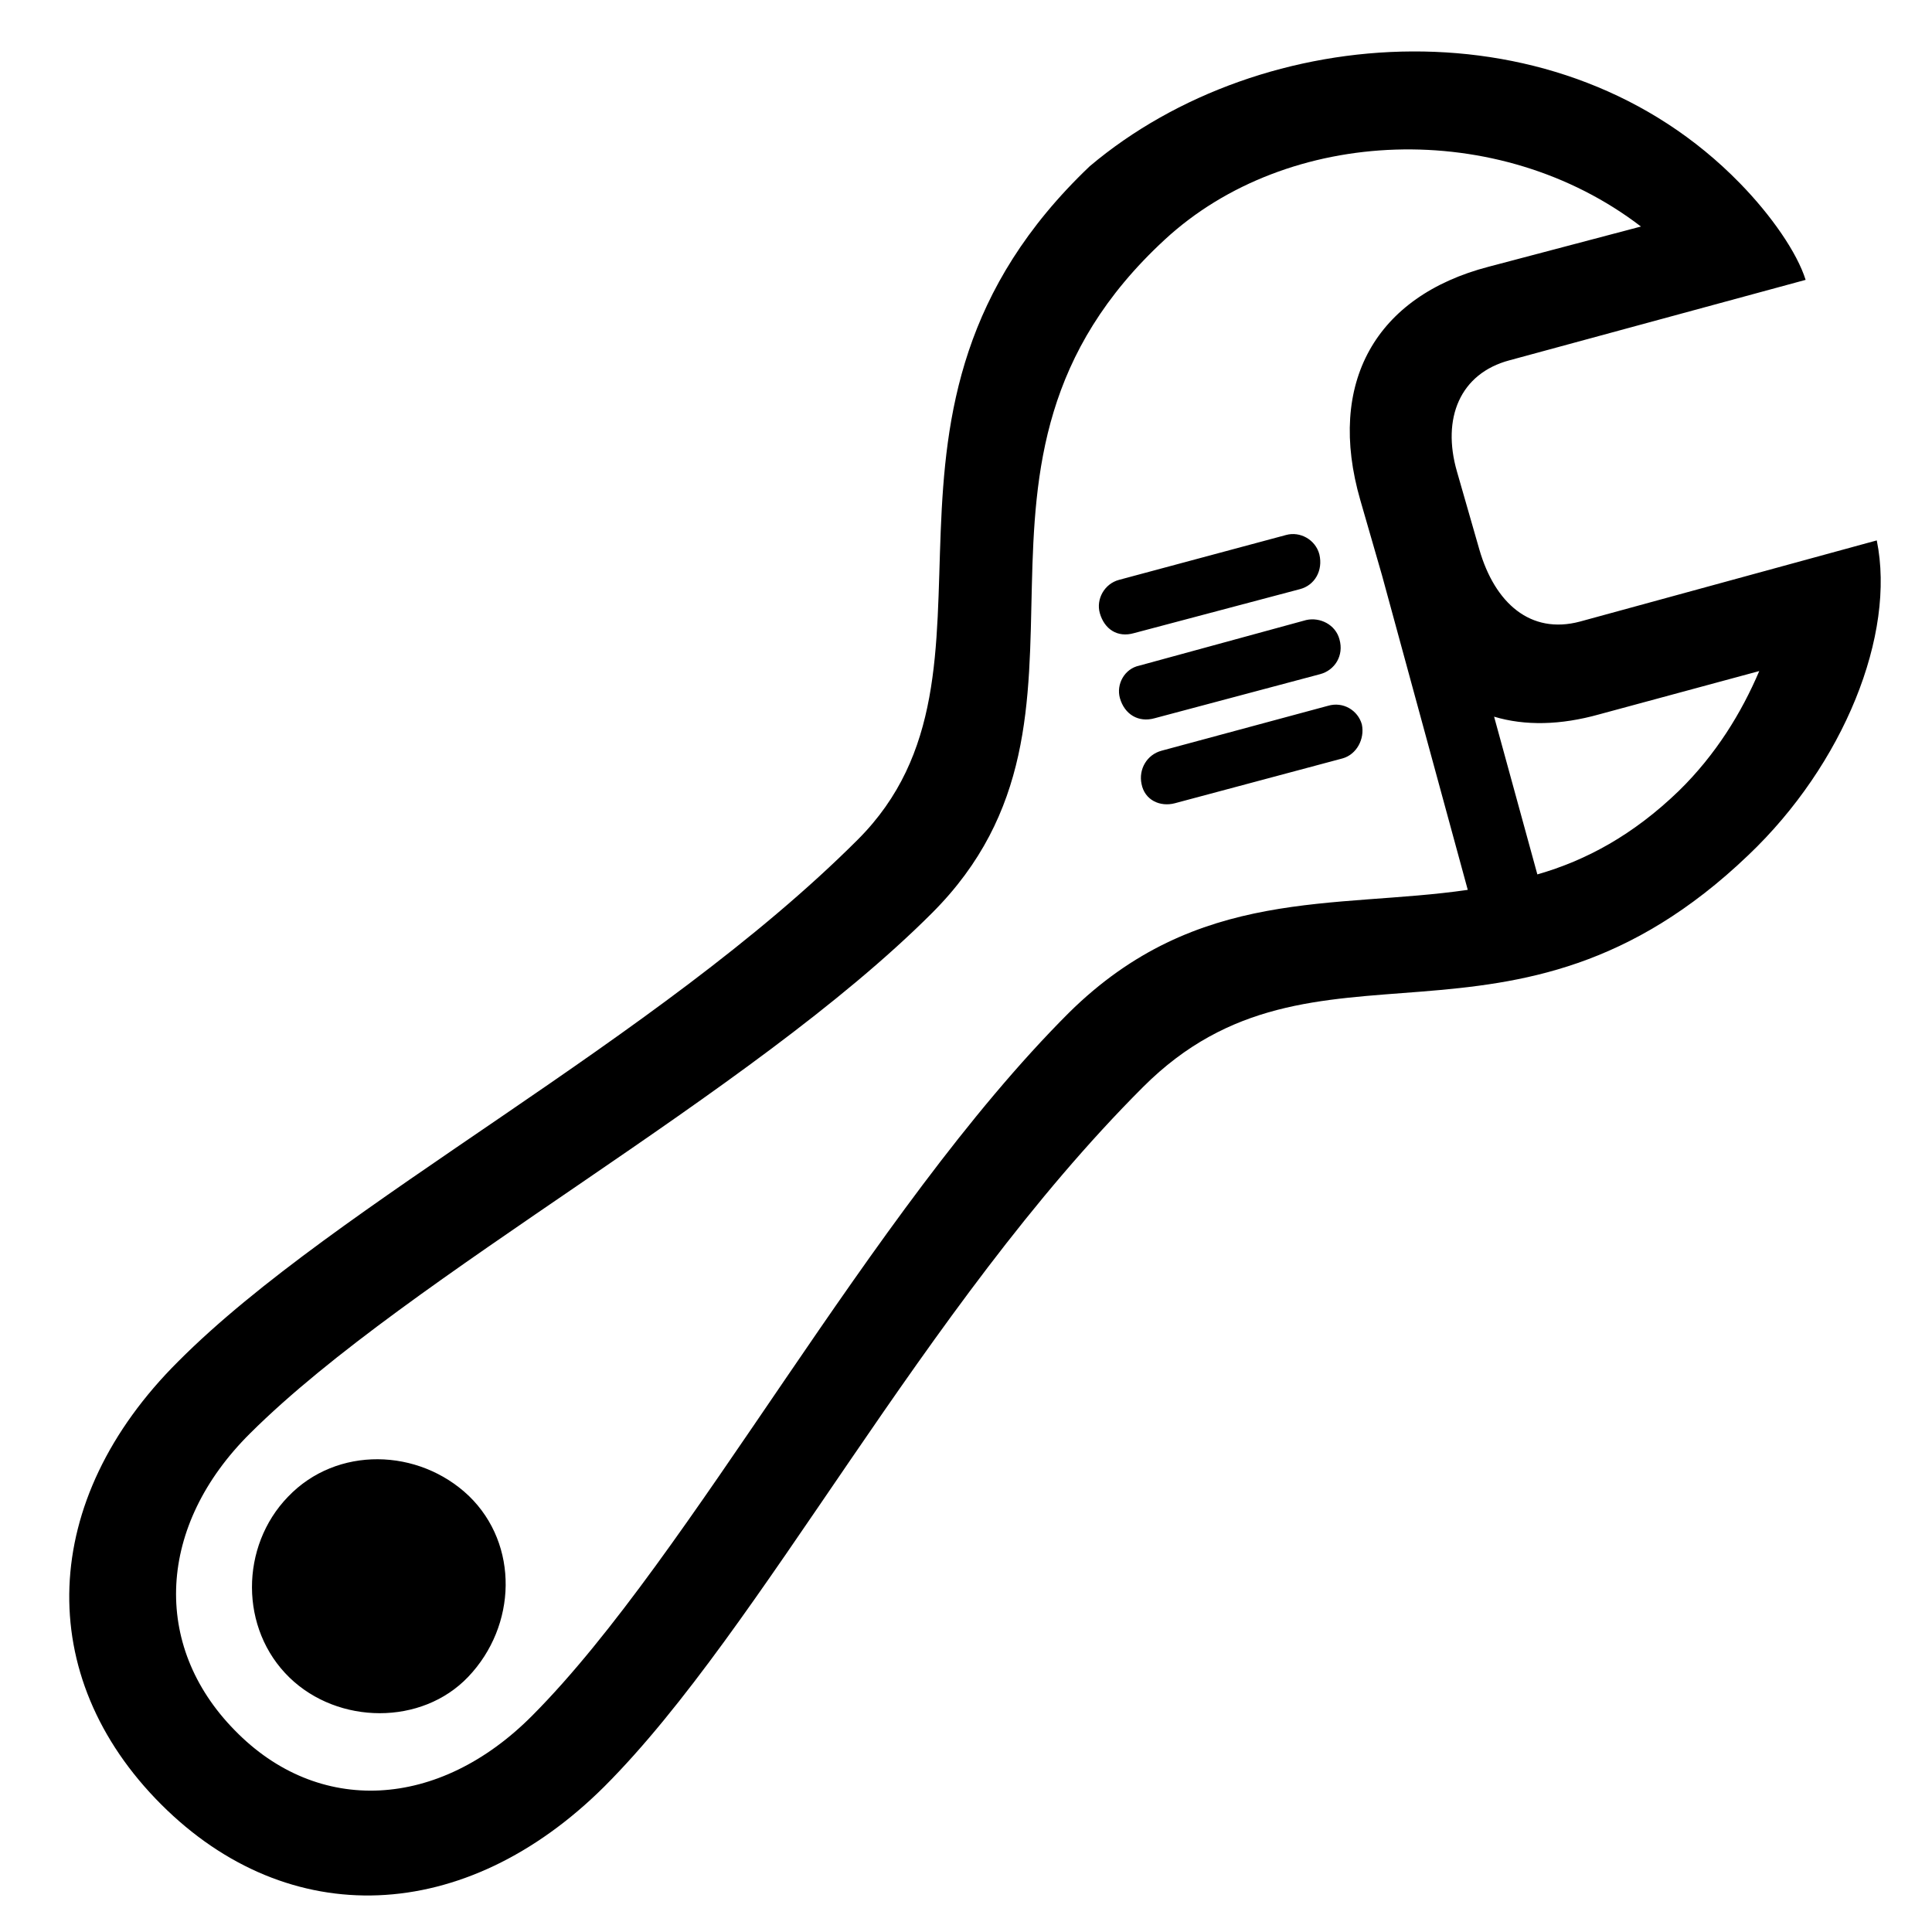
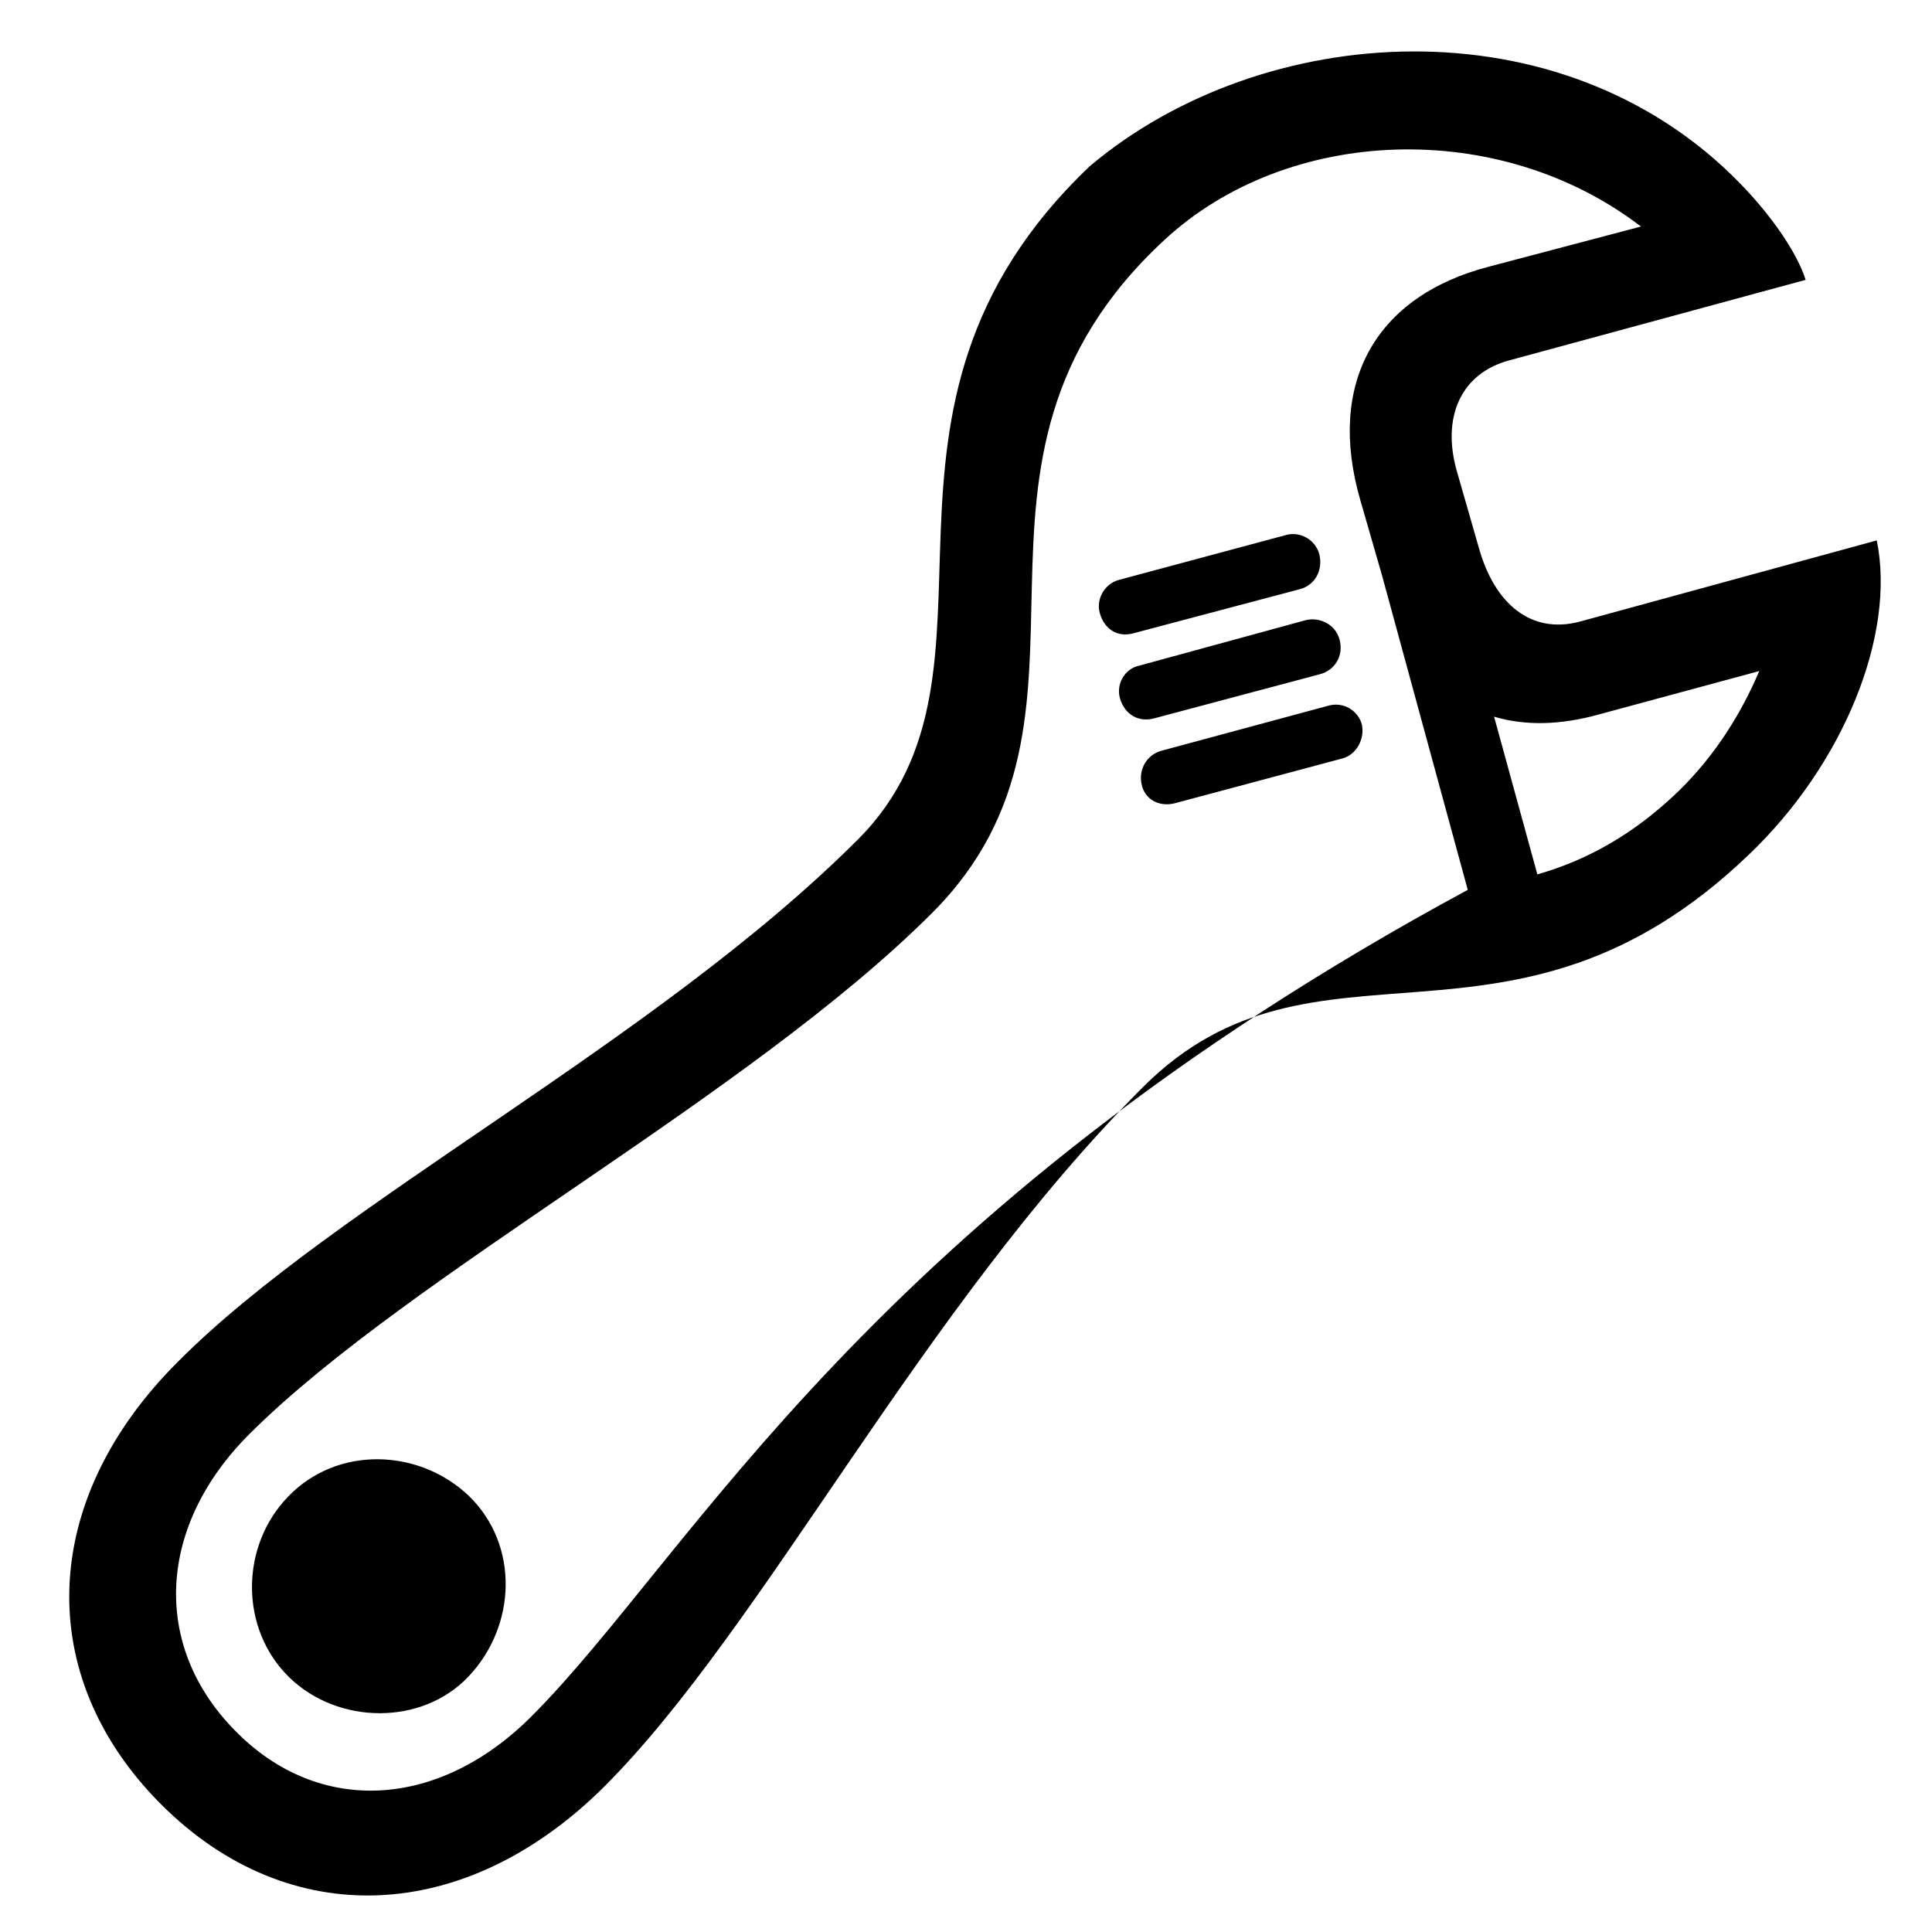
<svg xmlns="http://www.w3.org/2000/svg" fill="#000000" width="800px" height="800px" viewBox="0 0 56 56">
-   <path d="M 4.673 52.303 C 8.371 56 13.48 55.798 17.514 51.787 C 22.13 47.171 26.701 37.938 33.133 31.507 C 38.13 26.51 43.8 31.372 50.679 24.784 C 53.435 22.163 54.959 18.398 54.399 15.664 L 45.794 18.017 C 44.36 18.398 43.329 17.479 42.881 15.933 L 42.231 13.669 C 41.783 12.123 42.321 10.823 43.755 10.443 L 52.337 8.112 C 52.091 7.328 51.351 6.252 50.432 5.311 C 45.256 -6.6336e-15 36.584 .6 31.587 4.818 C 24.124 11.921 29.771 19.428 24.864 24.336 C 19.015 30.185 9.76 34.846 5.166 39.462 C 1.133 43.473 .954 48.583 4.673 52.303 Z M 6.802 50.151 C 4.382 47.686 4.561 44.213 7.25 41.546 C 11.889 36.93 21.704 31.776 27.015 26.465 C 32.797 20.683 26.701 13.468 33.76 6.947 C 37.323 3.653 43.441 3.406 47.564 6.566 L 43.15 7.731 C 39.878 8.583 38.444 11.092 39.43 14.499 L 40.057 16.672 L 42.544 25.793 C 38.69 26.353 34.701 25.681 30.982 29.356 C 25.155 35.182 20.068 45.064 15.43 49.725 C 12.718 52.459 9.222 52.639 6.802 50.151 Z M 32.864 18.353 L 37.682 17.076 C 38.108 16.964 38.354 16.538 38.242 16.067 C 38.13 15.641 37.682 15.395 37.278 15.507 L 32.438 16.807 C 32.012 16.919 31.766 17.367 31.878 17.77 C 32.012 18.241 32.393 18.487 32.864 18.353 Z M 33.469 20.818 L 38.264 19.541 C 38.69 19.428 38.959 19.003 38.825 18.532 C 38.713 18.106 38.264 17.882 37.861 17.972 L 33.021 19.294 C 32.595 19.384 32.349 19.832 32.461 20.235 C 32.595 20.706 32.998 20.952 33.469 20.818 Z M 46.354 20.706 L 50.993 19.451 C 50.477 20.661 49.738 21.871 48.662 22.924 C 47.34 24.202 45.973 24.941 44.561 25.345 L 43.307 20.773 C 44.203 21.042 45.234 21.02 46.354 20.706 Z M 34.052 23.283 L 38.914 21.983 C 39.318 21.871 39.564 21.423 39.474 20.997 C 39.362 20.594 38.937 20.325 38.489 20.459 L 33.671 21.759 C 33.245 21.871 32.998 22.297 33.088 22.723 C 33.178 23.193 33.626 23.395 34.052 23.283 Z M 8.393 48.627 C 9.805 49.994 12.225 50.017 13.57 48.605 C 14.982 47.126 15.049 44.773 13.592 43.361 C 12.136 41.972 9.76 41.905 8.348 43.384 C 6.959 44.818 6.937 47.216 8.393 48.627 Z" />
+   <path d="M 4.673 52.303 C 8.371 56 13.48 55.798 17.514 51.787 C 22.13 47.171 26.701 37.938 33.133 31.507 C 38.13 26.51 43.8 31.372 50.679 24.784 C 53.435 22.163 54.959 18.398 54.399 15.664 L 45.794 18.017 C 44.36 18.398 43.329 17.479 42.881 15.933 L 42.231 13.669 C 41.783 12.123 42.321 10.823 43.755 10.443 L 52.337 8.112 C 52.091 7.328 51.351 6.252 50.432 5.311 C 45.256 -6.6336e-15 36.584 .6 31.587 4.818 C 24.124 11.921 29.771 19.428 24.864 24.336 C 19.015 30.185 9.76 34.846 5.166 39.462 C 1.133 43.473 .954 48.583 4.673 52.303 Z M 6.802 50.151 C 4.382 47.686 4.561 44.213 7.25 41.546 C 11.889 36.93 21.704 31.776 27.015 26.465 C 32.797 20.683 26.701 13.468 33.76 6.947 C 37.323 3.653 43.441 3.406 47.564 6.566 L 43.15 7.731 C 39.878 8.583 38.444 11.092 39.43 14.499 L 40.057 16.672 L 42.544 25.793 C 25.155 35.182 20.068 45.064 15.43 49.725 C 12.718 52.459 9.222 52.639 6.802 50.151 Z M 32.864 18.353 L 37.682 17.076 C 38.108 16.964 38.354 16.538 38.242 16.067 C 38.13 15.641 37.682 15.395 37.278 15.507 L 32.438 16.807 C 32.012 16.919 31.766 17.367 31.878 17.77 C 32.012 18.241 32.393 18.487 32.864 18.353 Z M 33.469 20.818 L 38.264 19.541 C 38.69 19.428 38.959 19.003 38.825 18.532 C 38.713 18.106 38.264 17.882 37.861 17.972 L 33.021 19.294 C 32.595 19.384 32.349 19.832 32.461 20.235 C 32.595 20.706 32.998 20.952 33.469 20.818 Z M 46.354 20.706 L 50.993 19.451 C 50.477 20.661 49.738 21.871 48.662 22.924 C 47.34 24.202 45.973 24.941 44.561 25.345 L 43.307 20.773 C 44.203 21.042 45.234 21.02 46.354 20.706 Z M 34.052 23.283 L 38.914 21.983 C 39.318 21.871 39.564 21.423 39.474 20.997 C 39.362 20.594 38.937 20.325 38.489 20.459 L 33.671 21.759 C 33.245 21.871 32.998 22.297 33.088 22.723 C 33.178 23.193 33.626 23.395 34.052 23.283 Z M 8.393 48.627 C 9.805 49.994 12.225 50.017 13.57 48.605 C 14.982 47.126 15.049 44.773 13.592 43.361 C 12.136 41.972 9.76 41.905 8.348 43.384 C 6.959 44.818 6.937 47.216 8.393 48.627 Z" />
</svg>